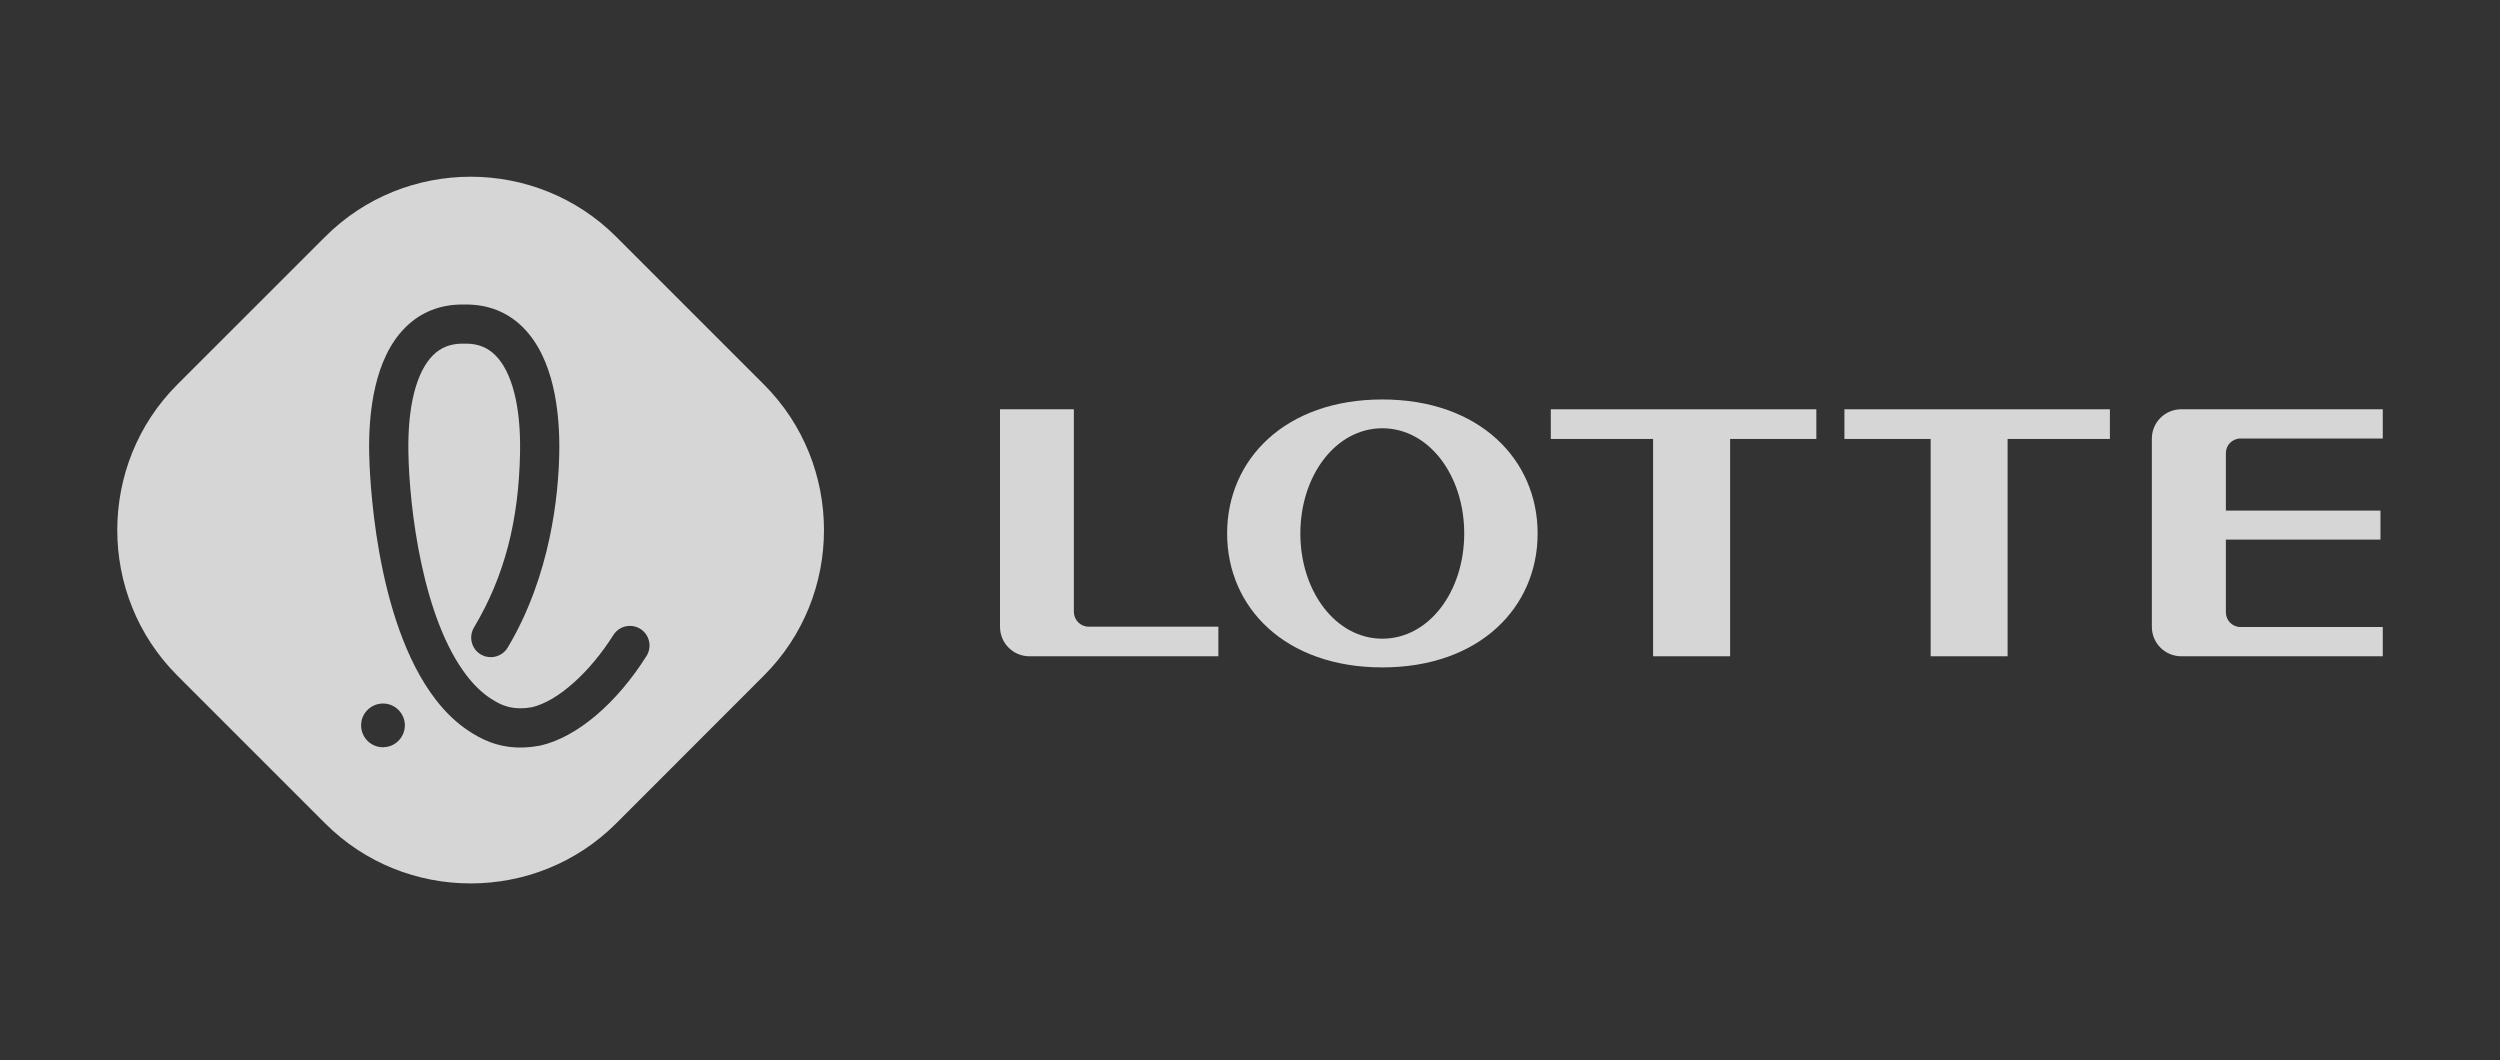
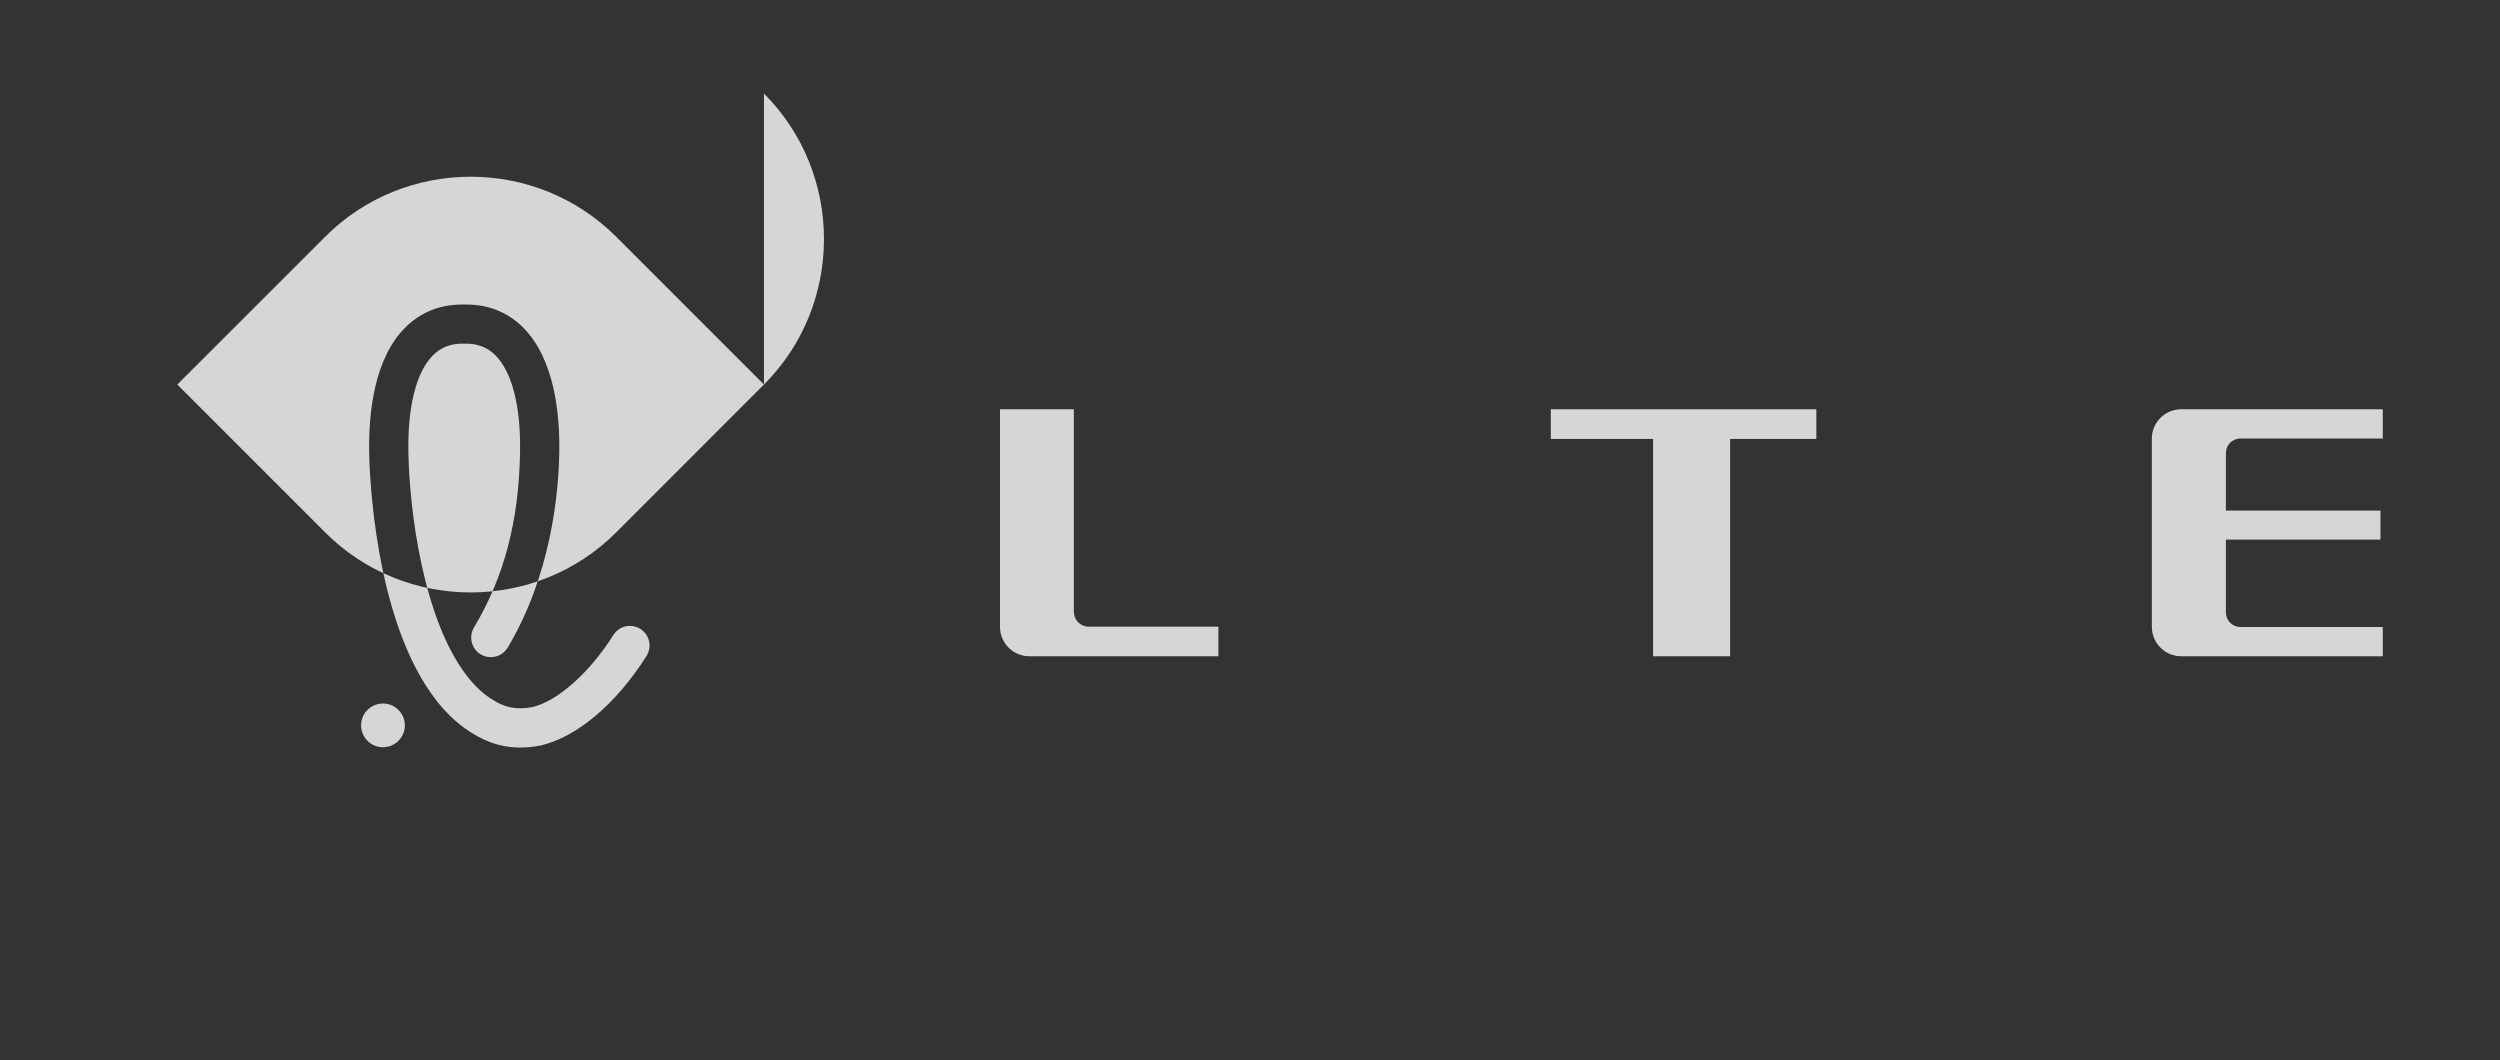
<svg xmlns="http://www.w3.org/2000/svg" id="_레이어_1" viewBox="0 0 283 120">
  <rect x="0" y="0" width="283" height="120" fill="#333333" stroke="none" />
  <defs>
    <style>.cls-1{opacity:.8;}.cls-2{fill:#fff;stroke-width:0px;}</style>
  </defs>
  <g class="cls-1">
-     <path class="cls-2" d="M156.48,45.22c-10.99,0-17.57,6.78-17.57,15.17s6.58,15.16,17.57,15.16,17.58-6.78,17.58-15.16-6.6-15.17-17.58-15.17ZM156.48,72.3c-5.27,0-9.28-5.35-9.28-11.91s4.01-11.91,9.28-11.91,9.27,5.33,9.27,11.91-4,11.91-9.27,11.91Z" />
    <polygon class="cls-2" points="175.55 49.69 187.13 49.69 187.13 74.29 195.85 74.29 195.85 49.69 205.61 49.69 205.61 46.33 175.55 46.33 175.55 49.69" />
-     <polygon class="cls-2" points="208.79 49.69 218.55 49.69 218.55 74.29 227.26 74.29 227.26 49.69 238.84 49.69 238.84 46.33 208.79 46.33 208.79 49.69" />
    <path class="cls-2" d="M121.56,69.28v-22.95h-8.36v24.63c0,1.84,1.49,3.33,3.33,3.33h21.39v-3.35h-14.68c-.92,0-1.67-.74-1.67-1.66h0Z" />
    <path class="cls-2" d="M253.63,49.64h16.1v-3.31h-22.81c-1.84,0-3.33,1.48-3.33,3.32v21.31c0,1.84,1.49,3.33,3.33,3.33h22.81v-3.31h-16.1c-.93,0-1.66-.75-1.66-1.66v-8.24h17.5v-3.28h-17.5v-6.51c0-.91.73-1.65,1.66-1.65h0Z" />
-     <path class="cls-2" d="M86.48,43.53l-16.73-16.73c-9.06-9.06-23.89-9.06-32.94,0l-16.74,16.73c-9.06,9.06-9.06,23.89,0,32.94l16.74,16.74c9.05,9.06,23.88,9.06,32.94,0l16.73-16.74c9.06-9.05,9.06-23.88,0-32.94ZM43.46,84.58s-.07.01-.11.01c-1.33,0-2.41-1.05-2.47-2.37-.03-.66.2-1.3.65-1.78.45-.49,1.06-.77,1.72-.8,1.36-.06,2.52,1,2.58,2.37.05,1.36-1.01,2.52-2.37,2.57ZM73.19,74.25c-3.4,5.4-7.88,9.19-11.99,10.14-.02.01-.06.02-.11.02-.75.14-1.49.21-2.2.21-2.65,0-4.52-1.01-5.85-1.89-1.32-.87-2.55-2.03-3.66-3.46-7.08-9.08-7.56-26.12-7.59-28.03-.08-4.53.57-10.67,4.11-14.19,1.73-1.71,3.9-2.58,6.44-2.58h.41c2.55,0,4.72.87,6.44,2.58,3.54,3.52,4.2,9.66,4.12,14.19-.08,4.72-.95,13.87-5.84,22.07-.4.67-1.13,1.08-1.91,1.08-.4,0-.79-.1-1.14-.31-1.05-.62-1.39-1.99-.77-3.04,3.43-5.74,5.09-12.06,5.22-19.87.09-5.19-.91-9.08-2.81-10.97-.88-.87-1.96-1.3-3.31-1.3h-.4c-1.35,0-2.44.43-3.32,1.3-1.9,1.89-2.89,5.78-2.8,10.97.1,6.38,1.62,18.92,6.65,25.37.81,1.05,1.69,1.88,2.6,2.49.89.58,1.88,1.15,3.43,1.15.42,0,.87-.04,1.34-.13,2.88-.69,6.49-3.89,9.18-8.16.41-.65,1.11-1.04,1.88-1.04.42,0,.82.12,1.18.34.5.32.85.81.98,1.39.13.57.03,1.17-.28,1.67Z" />
+     <path class="cls-2" d="M86.48,43.53l-16.73-16.73c-9.06-9.06-23.89-9.06-32.94,0l-16.74,16.73l16.74,16.74c9.05,9.06,23.88,9.06,32.94,0l16.73-16.74c9.06-9.05,9.06-23.88,0-32.94ZM43.46,84.58s-.07.01-.11.01c-1.33,0-2.41-1.05-2.47-2.37-.03-.66.2-1.3.65-1.78.45-.49,1.06-.77,1.72-.8,1.36-.06,2.52,1,2.58,2.37.05,1.36-1.01,2.52-2.37,2.57ZM73.19,74.25c-3.4,5.4-7.88,9.19-11.99,10.14-.02.01-.06.02-.11.02-.75.14-1.49.21-2.2.21-2.65,0-4.52-1.01-5.85-1.89-1.32-.87-2.55-2.03-3.66-3.46-7.08-9.08-7.56-26.12-7.59-28.03-.08-4.53.57-10.67,4.11-14.19,1.73-1.71,3.9-2.58,6.44-2.58h.41c2.55,0,4.72.87,6.44,2.58,3.54,3.52,4.2,9.66,4.12,14.19-.08,4.72-.95,13.87-5.84,22.07-.4.67-1.13,1.08-1.91,1.08-.4,0-.79-.1-1.14-.31-1.05-.62-1.39-1.99-.77-3.04,3.43-5.74,5.09-12.06,5.22-19.87.09-5.19-.91-9.08-2.81-10.97-.88-.87-1.96-1.3-3.31-1.3h-.4c-1.35,0-2.44.43-3.32,1.3-1.9,1.89-2.89,5.78-2.8,10.97.1,6.38,1.62,18.92,6.65,25.37.81,1.05,1.69,1.88,2.6,2.49.89.58,1.88,1.15,3.43,1.15.42,0,.87-.04,1.34-.13,2.88-.69,6.49-3.89,9.18-8.16.41-.65,1.11-1.04,1.88-1.04.42,0,.82.12,1.18.34.5.32.85.81.98,1.39.13.57.03,1.17-.28,1.67Z" />
  </g>
</svg>